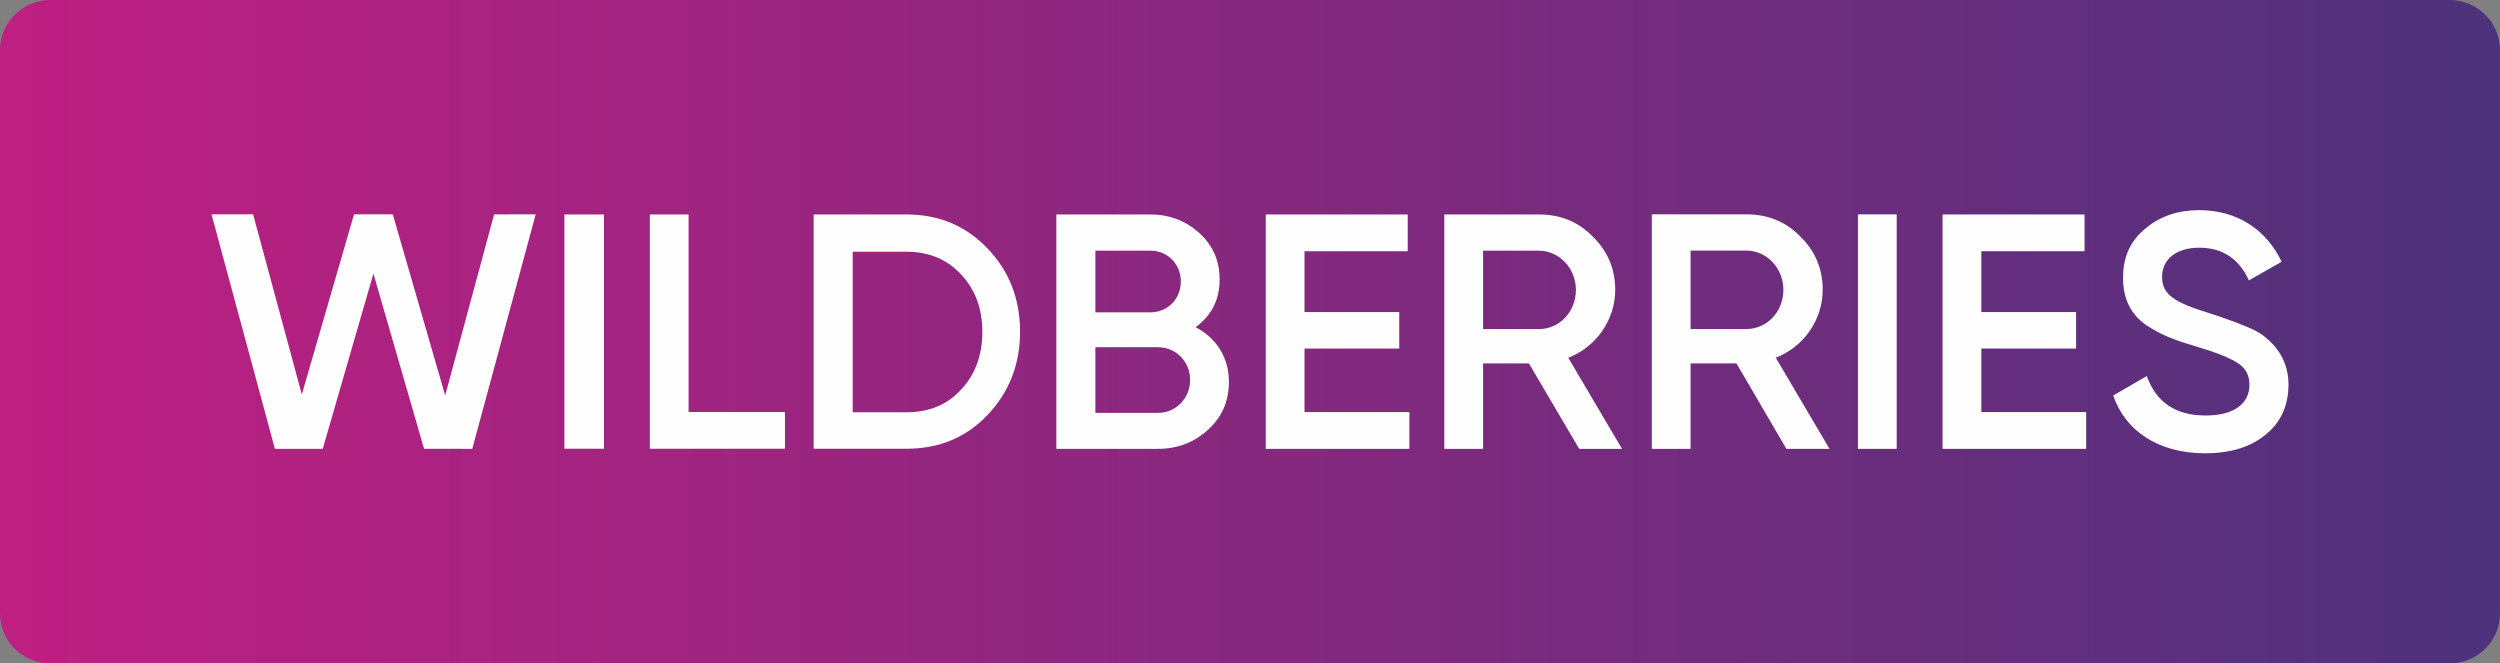
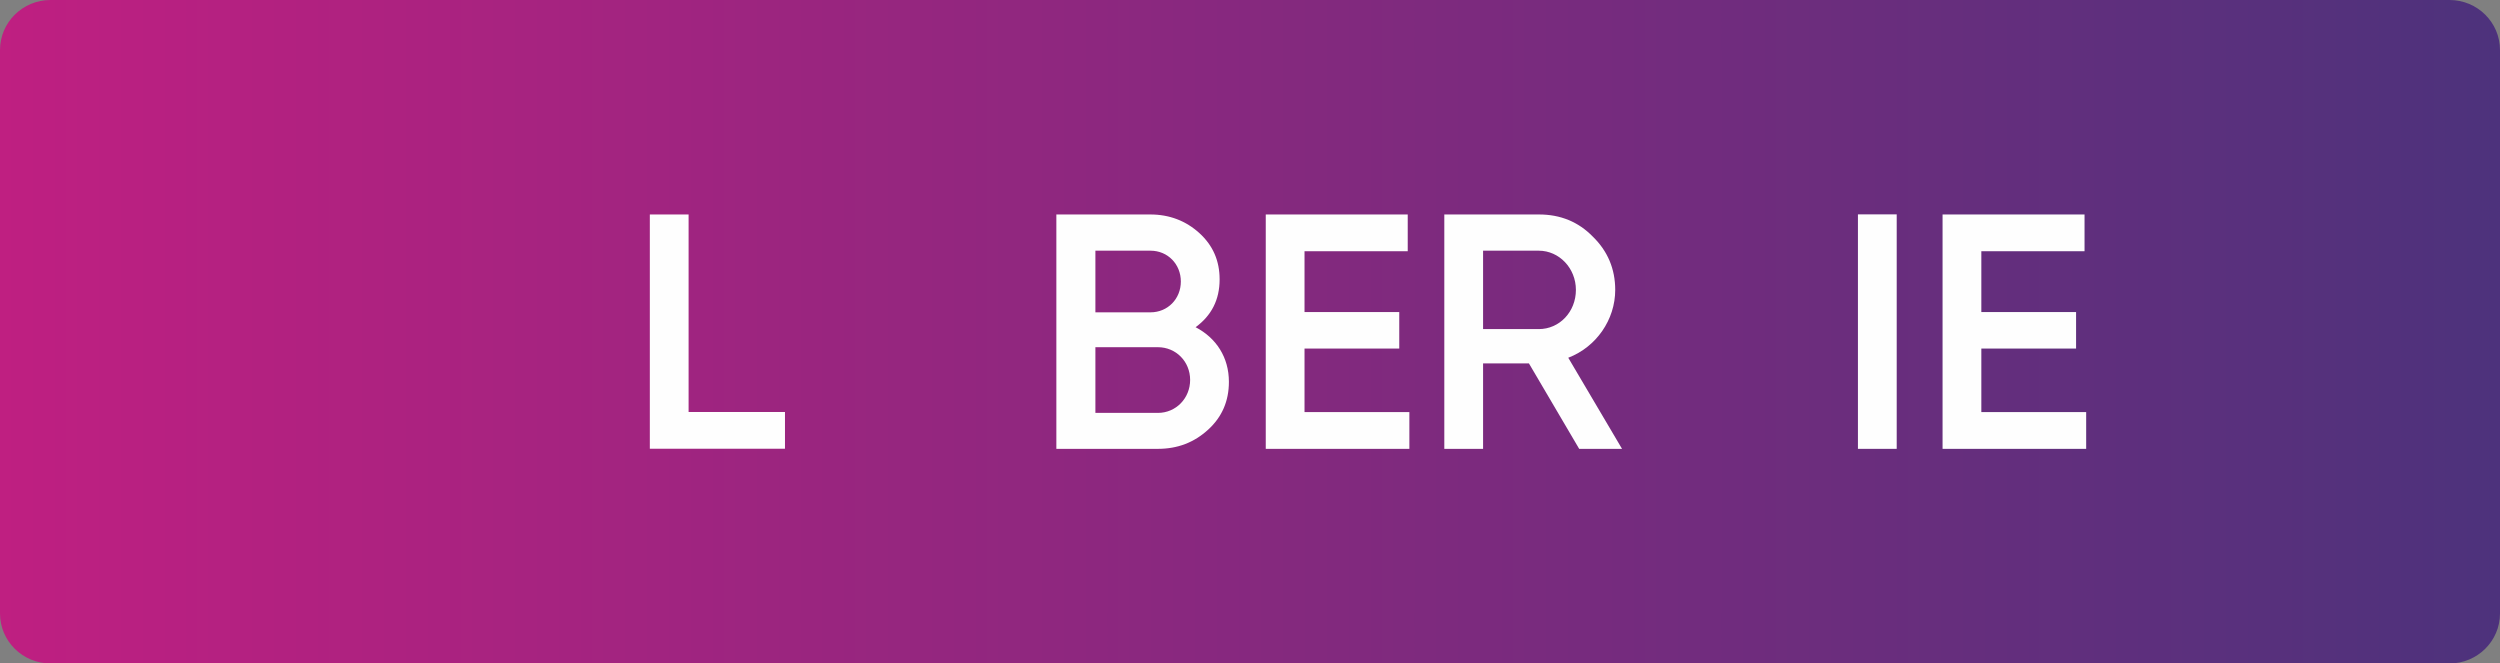
<svg xmlns="http://www.w3.org/2000/svg" width="260" height="69" viewBox="0 0 260 69" fill="none">
  <rect x="0" y="0" width="260" height="69" fill="#808080" stroke="none" />
  <g clip-path="url(#clip0_363_91)">
    <path d="M254.747 0H5.253C2.352 0 0 2.33 0 5.203V63.797C0 66.67 2.352 69 5.253 69H254.747C257.648 69 260 66.67 260 63.797V5.203C260 2.329 257.648 0 254.747 0Z" fill="url(#paint0_linear_363_91)" />
-     <path d="M28.591 46.684L21.998 22.292H26.323L31.389 41.026L36.818 22.291L40.85 22.292L46.298 41.126L51.387 22.296L55.712 22.291L49.116 46.68L44.102 46.674L38.836 28.459L33.564 46.679L28.591 46.684Z" fill="#FEFEFE" />
-     <path d="M58.695 22.305H62.812V46.668H58.695V22.305Z" fill="#FEFEFE" />
    <path d="M71.614 42.847H81.637V46.668H67.582V22.305H71.614V42.847Z" fill="#FEFEFE" />
-     <path d="M94.301 22.305C97.68 22.305 100.491 23.513 102.706 25.845C104.949 28.178 106.085 31.072 106.085 34.5C106.085 37.901 104.949 40.795 102.706 43.155C100.491 45.488 97.68 46.668 94.301 46.668H84.618V22.305H94.301ZM94.301 42.874C96.629 42.874 98.531 42.088 99.951 40.514C101.428 38.941 102.166 36.917 102.166 34.528C102.166 32.084 101.428 30.117 99.951 28.543C98.504 26.97 96.601 26.183 94.301 26.183H88.679V42.874H94.301Z" fill="#FEFEFE" />
    <path d="M127.806 39.708C127.806 41.705 127.096 43.363 125.648 44.684C124.2 46.006 122.496 46.681 120.395 46.681H109.861V22.305H119.628C121.644 22.305 123.348 22.98 124.739 24.245C126.159 25.538 126.84 27.141 126.84 29.052C126.84 31.189 125.989 32.82 124.342 34.029C126.5 35.153 127.806 37.178 127.806 39.708L127.806 39.708ZM113.921 26.072V32.482H119.657C121.445 32.482 122.808 31.077 122.808 29.277C122.808 27.477 121.446 26.072 119.657 26.072H113.921V26.072ZM120.423 42.941C122.297 42.941 123.774 41.423 123.774 39.511C123.774 37.599 122.297 36.109 120.423 36.109H113.921V42.941H120.423Z" fill="#FEFEFE" />
    <path d="M135.67 42.857H146.574V46.681H131.639V22.305H146.403V26.128H135.67V32.454H145.523V36.25H135.67V42.857Z" fill="#FEFEFE" />
    <path d="M164.235 46.681L159.01 37.796H154.24V46.681H150.208V22.305H160.061C162.275 22.305 164.149 23.064 165.654 24.61C167.187 26.1 167.983 27.956 167.983 30.149C167.983 33.242 166.023 36.081 163.099 37.206L168.692 46.681H164.235H164.235ZM154.24 26.072V34.226H160.032C162.191 34.226 163.894 32.426 163.894 30.149C163.894 27.9 162.162 26.072 160.032 26.072H154.24V26.072Z" fill="#FEFEFE" />
-     <path d="M185.786 46.681L180.59 37.792H175.82V46.681H171.788V22.293H181.64C183.855 22.293 185.729 23.052 187.233 24.599C188.767 26.09 189.562 27.946 189.562 30.14C189.562 33.235 187.603 36.075 184.679 37.201L190.272 46.681H185.786H185.786ZM175.82 26.061V34.22H181.611C183.77 34.22 185.473 32.419 185.473 30.14C185.473 27.89 183.742 26.061 181.611 26.061H175.82V26.061Z" fill="#FEFEFE" />
    <path d="M193.225 22.294H197.257V46.68H193.225V22.294Z" fill="#FEFEFE" />
    <path d="M206.059 42.857H216.962V46.681H202.027V22.305H216.792V26.128H206.059V32.454H215.912V36.25H206.059V42.857Z" fill="#FEFEFE" />
-     <path d="M219.773 41.132L223.266 39.109C224.259 41.862 226.276 43.211 229.37 43.211C232.437 43.211 233.942 41.919 233.942 40.008C233.942 38.996 233.516 38.266 232.721 37.76C231.926 37.226 230.449 36.636 228.348 36.017C225.991 35.315 224.827 34.865 223.18 33.798C221.591 32.674 220.796 31.072 220.796 28.88C220.796 26.716 221.562 25.03 223.124 23.766C224.657 22.473 226.531 21.855 228.717 21.855C232.664 21.855 235.702 23.878 237.292 27.222L233.885 29.161C232.863 26.913 231.131 25.761 228.717 25.761C226.361 25.761 224.856 26.941 224.856 28.796C224.856 30.594 226.049 31.437 229.825 32.589C230.762 32.898 231.443 33.123 231.869 33.292C232.323 33.432 232.919 33.685 233.686 33.994C234.482 34.304 235.106 34.669 235.475 34.978C236.781 35.989 238.003 37.602 238.003 39.98C238.003 42.172 237.207 43.942 235.589 45.234C233.999 46.527 231.898 47.145 229.285 47.145C224.515 47.117 221.051 44.87 219.773 41.132L219.773 41.132Z" fill="#FEFEFE" />
  </g>
  <defs>
    <linearGradient id="paint0_linear_363_91" x1="0" y1="34.5" x2="260" y2="34.5" gradientUnits="userSpaceOnUse">
      <stop stop-color="#BF1F81" />
      <stop offset="1" stop-color="#4D327C" />
    </linearGradient>
    <clipPath id="clip0_363_91">
      <rect width="260" height="69" fill="white" />
    </clipPath>
  </defs>
</svg>